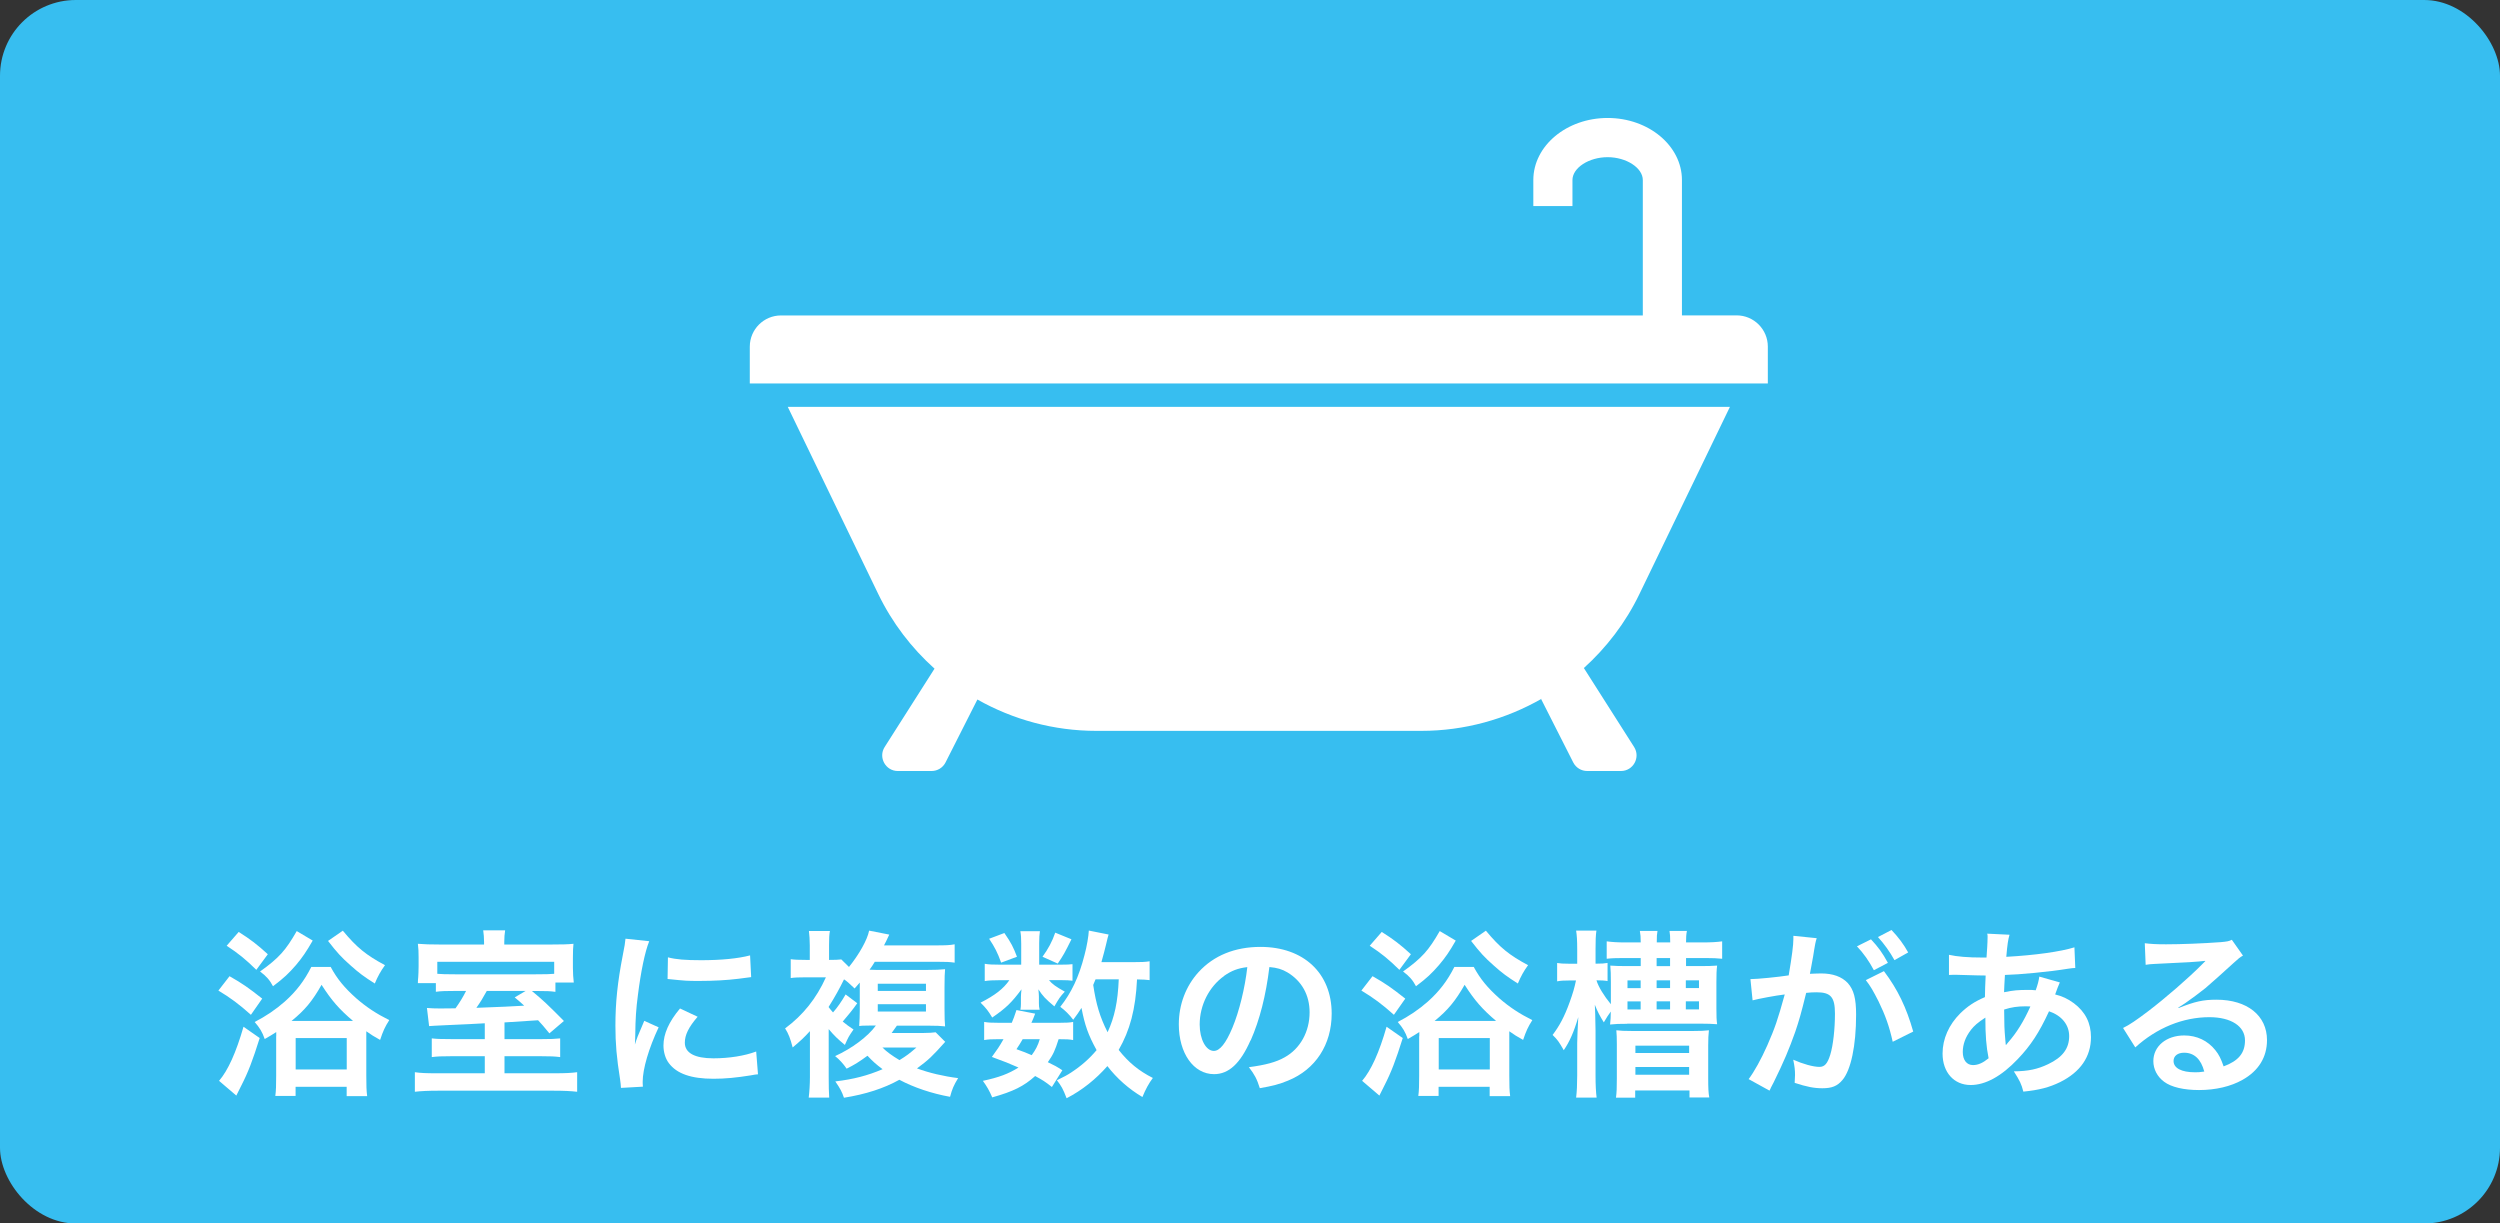
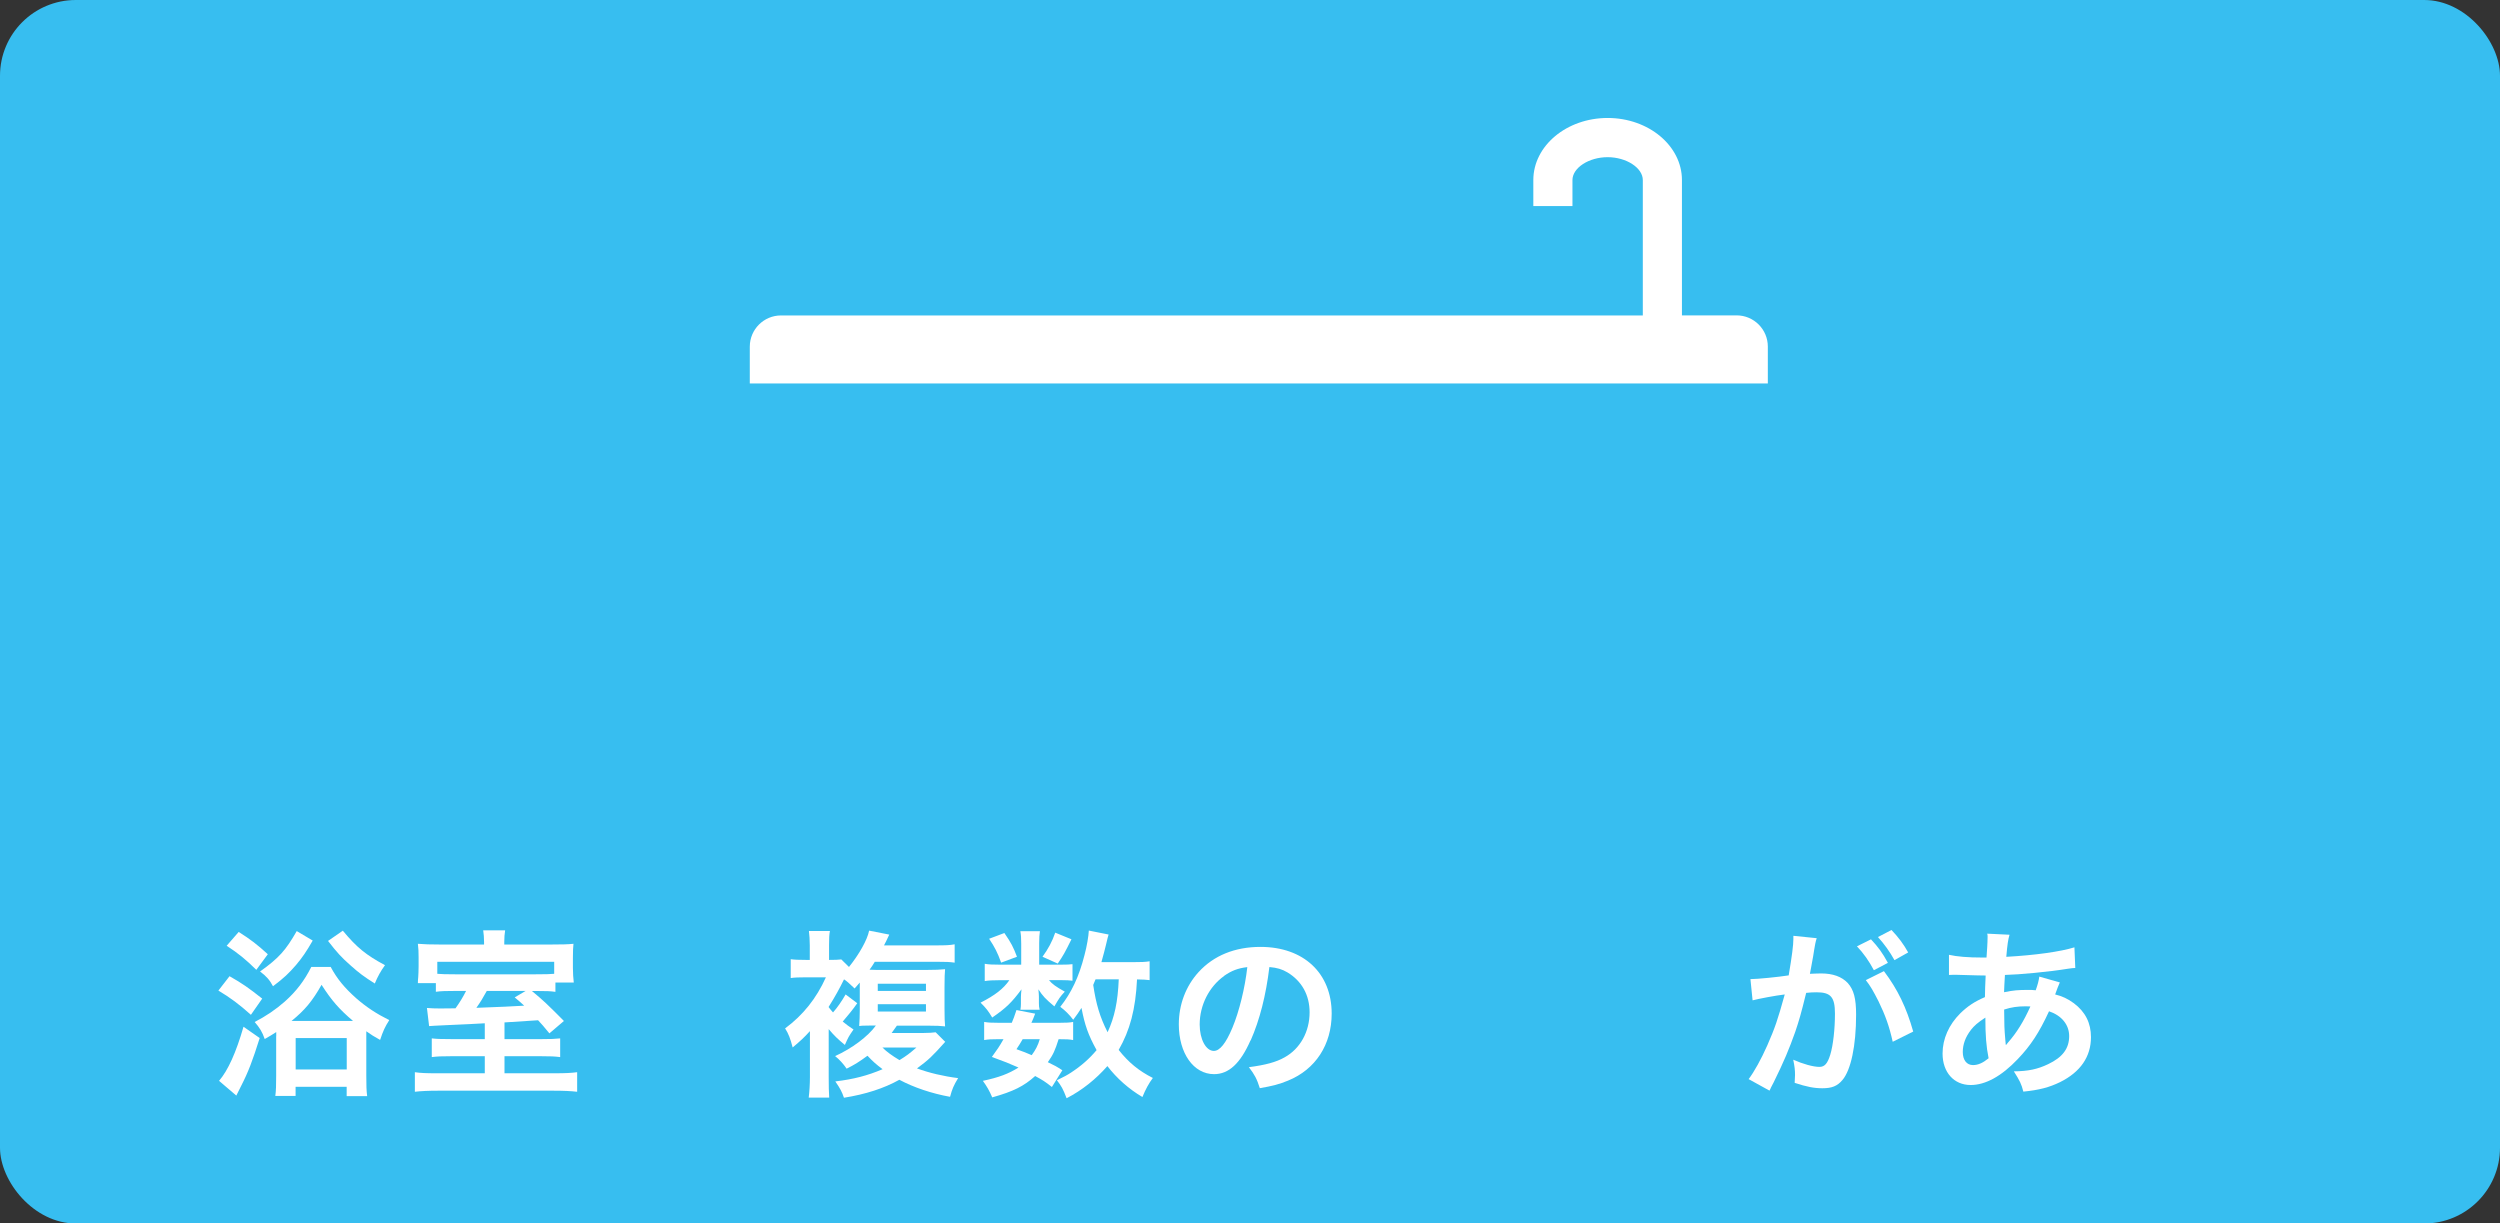
<svg xmlns="http://www.w3.org/2000/svg" id="_レイヤー_2" width="347.53" height="170.08" viewBox="0 0 347.53 170.08">
  <rect x="0" y="0" width="347.53" height="170.08" fill="#333333" stroke="none" />
  <defs>
    <style>.cls-1{fill:#fff;}.cls-2{fill:#37bef0;}</style>
  </defs>
  <g id="_文字">
    <rect class="cls-2" width="347.53" height="170.08" rx="10.54" ry="10.54" />
    <g>
      <path class="cls-1" d="M31.9,135.7c1.8,1.02,2.65,1.62,4.55,3.12l-1.57,2.25c-1.62-1.45-2.82-2.35-4.52-3.37l1.55-2Zm4.2,8.6c-.97,3.1-1.6,4.75-2.55,6.6-.38,.77-.6,1.23-.7,1.4l-2.4-2.05c1.25-1.45,2.37-3.95,3.4-7.52l2.25,1.57Zm-2.92-14.75c1.62,1.02,2.6,1.77,4.05,3.1l-1.6,2.17c-1.47-1.45-2.45-2.25-4.12-3.35l1.67-1.92Zm5.22,14.52v-.6c-.58,.38-.83,.52-1.6,.97-.35-1-.7-1.57-1.4-2.37,1.55-.8,2.92-1.72,4.2-2.85,1.57-1.4,2.72-2.9,3.67-4.8h2.7c.9,1.67,1.92,2.9,3.57,4.37,1.38,1.2,2.77,2.12,4.57,3.02-.62,.98-.85,1.5-1.27,2.75-.88-.48-1.2-.7-1.92-1.2v6.17c0,1.42,.02,2.07,.12,2.85h-2.85v-1.3h-7.1v1.27h-2.82c.1-.7,.12-1.5,.12-2.77v-5.52Zm5.07-13.32c-.92,1.6-1.42,2.32-2.32,3.4-1,1.15-1.67,1.8-3.2,2.95-.45-.85-.92-1.4-1.8-2.05,2.65-1.9,3.55-2.92,5.1-5.62l2.22,1.32Zm5.6,11.17c-1.9-1.62-2.95-2.8-4.37-5.02-1.27,2.25-2.32,3.52-4.17,5.02h8.55Zm-7.97,6.75h7.1v-4.37h-7.1v4.37Zm6.55-19.3c1.95,2.35,3.25,3.4,5.87,4.8-.6,.82-1,1.55-1.42,2.55-1.5-.95-2.2-1.47-3.35-2.5-1.27-1.12-1.9-1.8-3.15-3.42l2.05-1.42Z" />
      <path class="cls-1" d="M67.37,142.25q-1.62,.1-5.52,.27c-1.2,.05-1.95,.1-2.2,.12l-.3-2.52c.65,.05,1.05,.07,1.82,.07,.45,0,1.02,0,2.15-.02,.57-.8,1.05-1.57,1.47-2.42h-1.2c-1.67,0-2.27,.02-3,.12v-1.2h-2.5q0-.4,.05-.85c.02-.32,.05-.9,.05-1.5v-1.27c0-.75-.02-1.22-.1-1.85,.9,.07,1.67,.1,3.1,.1h6.1v-.35c0-.6-.05-1.12-.12-1.62h3.05c-.08,.47-.12,1-.12,1.62v.35h6.47c1.55,0,2.37-.02,3.15-.1-.05,.57-.08,.9-.08,1.95v1.38c0,.8,.05,1.42,.12,2.05h-2.55v1.3c-.72-.1-1.22-.12-2.7-.12h-.57c1.62,1.35,2.02,1.72,4.45,4.17l-2.02,1.72c-.8-.97-1.07-1.3-1.57-1.82q-1.6,.1-4.67,.3v2.32h5.22c1.25,0,1.75-.02,2.52-.1v2.6c-.8-.1-1.37-.12-2.57-.12h-5.17v2.37h7c1.55,0,2.32-.05,3.1-.15v2.72c-.88-.1-1.87-.15-3.42-.15h-15.77c-1.52,0-2.52,.05-3.37,.15v-2.72c.8,.12,1.57,.15,3.1,.15h6.62v-2.37h-4.75c-1.25,0-1.82,.02-2.62,.12v-2.6c.72,.08,1.2,.1,2.67,.1h4.7v-2.2Zm9.67-8.55h-16.25v1.67c.57,.05,1.17,.07,2.5,.07h11.15c1.42,0,2.05-.02,2.6-.07v-1.67Zm-9.37,4.05c-.58,1.05-.83,1.47-1.45,2.35q4.67-.17,6.65-.3c-.5-.45-.67-.62-1.32-1.15l1.52-.9h-5.4Z" />
-       <path class="cls-1" d="M86.32,151.22c-.02-.45-.05-.6-.12-1.17-.48-3.02-.65-4.95-.65-7.47,0-3.22,.3-6.07,1.02-9.77,.27-1.4,.32-1.65,.38-2.32l3.3,.35c-.6,1.47-1.17,4.27-1.57,7.47-.25,1.87-.35,3.35-.37,5.52,0,.55-.03,.75-.05,1.38,.27-.88,.33-1.05,1.3-3.3l2,.9c-1.37,2.9-2.22,5.8-2.22,7.57,0,.15,0,.35,.03,.68l-3.02,.17Zm10.65-9.87c-1.25,1.45-1.77,2.52-1.77,3.6,0,1.42,1.38,2.17,3.97,2.17,2.2,0,4.37-.35,5.95-.95l.25,3.17c-.35,.02-.45,.05-1.02,.15-2,.32-3.52,.47-5.17,.47-3.1,0-5.1-.7-6.2-2.17-.48-.62-.75-1.55-.75-2.45,0-1.62,.75-3.3,2.3-5.15l2.45,1.15Zm-4.12-8.27c1.12,.3,2.45,.4,4.62,.4,2.77,0,5.15-.23,6.8-.67l.15,3.02c-.2,.03-.58,.08-1.77,.23-1.6,.2-3.5,.3-5.35,.3s-1.85,0-4.5-.27l.05-3Z" />
      <path class="cls-1" d="M131.42,144.8c-1.85,2.07-2.32,2.52-3.95,3.72,1.67,.62,3.7,1.1,5.72,1.35-.62,1.02-.83,1.52-1.12,2.6-2.52-.45-5.05-1.3-7.05-2.37-2.15,1.2-4.7,2.02-7.7,2.5-.28-.82-.5-1.25-1.2-2.27,2.52-.3,4.47-.8,6.57-1.7-.88-.65-1.4-1.12-2.1-1.87-1.15,.85-1.8,1.25-2.9,1.8-.47-.7-1-1.27-1.6-1.75,2.32-1.05,4.57-2.72,5.67-4.25h-.6q-.47,.02-1.1,.02c-.1,0-.27,0-.62,.05,.05-.75,.08-1.45,.08-2.27v-3.77c-.27,.32-.4,.45-.72,.82-.92-.87-.95-.9-1.47-1.27-.58,1.2-1.25,2.42-2.15,3.85,.27,.35,.35,.45,.62,.75,.6-.67,1.22-1.57,1.75-2.5l1.62,1.22c-.67,.95-1.25,1.65-2.02,2.55,.6,.5,.8,.62,1.5,1.1-.67,.97-.72,1.05-1.2,2.15-.97-.8-1.45-1.25-2.25-2.2v6.7c0,1.2,.02,2.07,.07,2.82h-2.85c.1-.75,.17-1.87,.17-2.87v-6.37c-.82,.9-1.25,1.3-2.4,2.27-.32-1.23-.57-1.9-1.05-2.65,2.5-1.85,4.35-4.17,5.67-7.1h-2.87c-.92,0-1.45,.02-2.02,.1v-2.62c.5,.07,1.07,.1,2.17,.1h.48v-2.02c0-.77-.05-1.42-.12-2h2.92c-.1,.5-.12,1.07-.12,1.97v2.05c.82,0,1.32-.02,1.7-.07l1.07,1.05c1.42-1.77,2.55-3.77,2.8-5.05l2.8,.55q-.12,.27-.4,.85c-.1,.18-.18,.33-.33,.65h7.3c1.22,0,1.85-.02,2.52-.15v2.55c-.72-.1-1.15-.12-2.5-.12h-8.6c-.3,.5-.42,.67-.73,1.1l.9,.03h7.15c1.05,0,1.8-.03,2.45-.1-.05,.55-.08,1.17-.08,2.5v2.95c0,1.32,.03,1.92,.08,2.5-.62-.07-1.17-.1-2.3-.1h-4.4c-.33,.47-.45,.65-.73,1.02h4.32c.77,0,1.47-.05,1.8-.1l1.32,1.32Zm-9.4-7.05h6.7v-1h-6.7v1Zm0,2.87h6.7v-1.02h-6.7v1.02Zm.65,5c.6,.6,1.32,1.12,2.37,1.75,1-.62,1.4-.92,2.35-1.75h-4.72Z" />
      <path class="cls-1" d="M147.49,134.1c.75,0,1.3-.02,1.6-.07v2.3c-.38-.05-.82-.08-1.6-.08h-1.67c.45,.55,.97,.92,2.2,1.6-.67,.73-.77,.88-1.45,2.05-1.25-1.05-1.6-1.42-2.22-2.37,.05,.52,.07,.82,.07,1.02v.9c0,.33,.02,.62,.1,.92h-2.67c.05-.27,.07-.55,.07-.82v-.95c0-.23,.03-.62,.08-1.07-1.35,1.82-2.15,2.6-4.07,3.92-.55-.92-.82-1.27-1.62-2.07,2-1.02,3.17-1.92,4-3.12h-1.35c-.9,0-1.52,.03-2.07,.12v-2.4c.57,.1,1.15,.12,2.1,.12h2.97v-2.95c0-.77-.03-1.2-.12-1.7h2.72c-.07,.47-.1,.9-.1,1.65v3h3.05Zm-1.27,17c-.92-.73-1.27-.95-2.32-1.52-1.57,1.42-3.05,2.15-5.97,2.97-.37-.88-.75-1.55-1.3-2.3,2.25-.48,3.57-.98,4.95-1.85-1.25-.55-1.92-.83-3.7-1.47,.8-1.1,1.02-1.42,1.62-2.47h-.72c-.9,0-1.4,.02-1.97,.12v-2.52c.55,.1,1.05,.12,1.97,.12h1.87c.25-.57,.35-.88,.65-1.77l2.6,.5c-.22,.62-.32,.8-.52,1.27h3.95c.88,0,1.37-.02,1.85-.12v2.52c-.52-.1-.95-.12-2.02-.12-.5,1.57-.73,2.1-1.5,3.2,1,.48,1.17,.57,2.02,1.12l-1.45,2.32Zm-6.6-21.4c.95,1.38,1.25,1.97,1.75,3.3l-2.2,.82c-.5-1.4-.9-2.17-1.67-3.32l2.12-.8Zm2.55,14.75c-.35,.6-.42,.72-.87,1.4,1.05,.38,1.37,.5,2.12,.83,.52-.7,.87-1.35,1.12-2.22h-2.37Zm6.77-13.87c-.95,1.92-1.12,2.22-1.9,3.37l-2.12-.95c.8-1.1,1.35-2.12,1.77-3.35l2.25,.92Zm10.87,5.67c-.5-.07-.77-.07-1.75-.1-.2,4.15-.98,7.07-2.55,9.8,1.35,1.72,2.8,2.92,4.75,3.9-.57,.77-1,1.55-1.45,2.65-1.87-1.1-3.57-2.6-4.87-4.3-1.6,1.82-3.5,3.35-5.67,4.47-.5-1.3-.72-1.7-1.35-2.5,1.07-.52,1.4-.7,1.97-1.07,1.45-.95,2.57-1.95,3.55-3.12-1.17-2.12-1.65-3.5-2.1-5.87-.45,.7-.62,.95-1.15,1.65-.55-.73-1.1-1.27-1.8-1.8,1.55-1.95,2.6-4.17,3.37-7.2,.32-1.17,.57-2.67,.6-3.4l2.75,.55c-.1,.3-.15,.52-.35,1.37-.15,.65-.38,1.5-.65,2.47h4.35c1.2,0,1.75-.02,2.35-.12v2.62Zm-7.52-.1q-.2,.45-.32,.77c.4,2.67,.92,4.45,2,6.57,.97-2.1,1.42-4.22,1.55-7.35h-3.22Z" />
      <path class="cls-1" d="M173.84,144.62c-1.42,3.22-3.02,4.7-5.07,4.7-2.85,0-4.9-2.9-4.9-6.92,0-2.75,.97-5.32,2.75-7.27,2.1-2.3,5.05-3.5,8.6-3.5,6,0,9.9,3.65,9.9,9.27,0,4.32-2.25,7.77-6.07,9.32-1.2,.5-2.17,.75-3.92,1.05-.42-1.32-.72-1.87-1.52-2.92,2.3-.3,3.8-.7,4.97-1.37,2.17-1.2,3.47-3.57,3.47-6.25,0-2.4-1.08-4.35-3.07-5.55-.77-.45-1.42-.65-2.52-.75-.47,3.92-1.35,7.37-2.6,10.2Zm-3.67-8.95c-2.1,1.5-3.4,4.07-3.4,6.75,0,2.05,.87,3.67,1.97,3.67,.82,0,1.67-1.05,2.57-3.2,.95-2.25,1.77-5.62,2.08-8.45-1.3,.15-2.2,.5-3.23,1.22Z" />
-       <path class="cls-1" d="M190.8,135.7c1.8,1.02,2.65,1.62,4.55,3.12l-1.58,2.25c-1.62-1.45-2.82-2.35-4.52-3.37l1.55-2Zm4.2,8.6c-.97,3.1-1.6,4.75-2.55,6.6-.38,.77-.6,1.23-.7,1.4l-2.4-2.05c1.25-1.45,2.38-3.95,3.4-7.52l2.25,1.57Zm-2.92-14.75c1.62,1.02,2.6,1.77,4.05,3.1l-1.6,2.17c-1.47-1.45-2.45-2.25-4.12-3.35l1.67-1.92Zm5.22,14.52v-.6c-.58,.38-.83,.52-1.6,.97-.35-1-.7-1.57-1.4-2.37,1.55-.8,2.92-1.72,4.2-2.85,1.57-1.4,2.72-2.9,3.67-4.8h2.7c.9,1.67,1.92,2.9,3.57,4.37,1.38,1.2,2.77,2.12,4.57,3.02-.62,.98-.85,1.5-1.28,2.75-.88-.48-1.2-.7-1.92-1.2v6.17c0,1.42,.02,2.07,.12,2.85h-2.85v-1.3h-7.1v1.27h-2.82c.1-.7,.12-1.5,.12-2.77v-5.52Zm5.07-13.32c-.92,1.6-1.42,2.32-2.33,3.4-1,1.15-1.67,1.8-3.2,2.95-.45-.85-.92-1.4-1.8-2.05,2.65-1.9,3.55-2.92,5.1-5.62l2.22,1.32Zm5.6,11.17c-1.9-1.62-2.95-2.8-4.37-5.02-1.28,2.25-2.33,3.52-4.17,5.02h8.55Zm-7.97,6.75h7.1v-4.37h-7.1v4.37Zm6.55-19.3c1.95,2.35,3.25,3.4,5.87,4.8-.6,.82-1,1.55-1.42,2.55-1.5-.95-2.2-1.47-3.35-2.5-1.27-1.12-1.9-1.8-3.15-3.42l2.05-1.42Z" />
-       <path class="cls-1" d="M226.19,142.32c-1.07,0-1.65,.02-2.37,.1,.08-.65,.08-.95,.1-1.8-.38,.52-.5,.7-.97,1.5-.55-.88-.88-1.5-1.25-2.45,.03,.52,.08,1.75,.1,3.62v6.22c0,1.32,.05,2.27,.15,3.07h-2.85c.1-.8,.15-1.8,.15-3.07v-4.52c0-.62,.08-2.3,.15-3.6-.6,2.05-1.22,3.45-2.02,4.6-.65-1.15-.88-1.47-1.55-2.12,.95-1.25,1.65-2.55,2.37-4.55,.45-1.25,.67-2,.88-3.02h-.95c-.75,0-1.17,.02-1.67,.12v-2.55c.42,.07,.87,.1,1.67,.1h1.12v-2c0-1.27-.05-1.95-.15-2.6h2.82c-.1,.7-.12,1.37-.12,2.57v2.02h.2c.65,0,1-.02,1.47-.1v2.52c-.42-.08-.9-.1-1.42-.1h-.12c.25,.87,1.05,2.17,2,3.32v-3.12c0-1-.02-1.55-.08-2.25,.65,.05,1.33,.07,2.33,.07h1.9v-1.12h-2.4c-.97,0-1.65,.02-2.33,.1v-2.42c.75,.1,1.5,.15,2.58,.15h2.15c0-.75-.03-1.07-.12-1.6h2.45c-.08,.5-.1,.7-.1,1.6h1.87c0-.9-.03-1.1-.1-1.6h2.42c-.1,.5-.12,.95-.12,1.6h2.3c1.15,0,2-.05,2.72-.15v2.42c-.65-.07-1.35-.1-2.3-.1h-2.72v1.12h2c.97,0,1.65-.02,2.32-.07-.08,.62-.1,1.25-.1,2.3v3.65c0,1.17,.02,1.6,.1,2.2-.62-.05-1.38-.08-2.35-.08h-10.15Zm-1.55,10.27c.1-.75,.12-1.4,.12-2.65v-4.82c0-.88-.02-1.3-.07-1.9,.52,.07,1.15,.1,2.25,.1h8.37c1.1,0,1.7-.03,2.25-.1-.07,.6-.1,1.2-.1,2.12v4.57c0,1.32,.03,2.02,.15,2.65h-2.75v-.97h-7.55v1h-2.67Zm1.6-16.3v1.07h1.83v-1.07h-1.83Zm0,2.92v1.12h1.83v-1.12h-1.83Zm1.1,7.17h7.47v-1.02h-7.47v1.02Zm0,3.02h7.47v-1.07h-7.47v1.07Zm4.82-15.1v-1.12h-1.87v1.12h1.87Zm0,3.05v-1.07h-1.87v1.07h1.87Zm0,2.97v-1.12h-1.87v1.12h1.87Zm4.02-2.97v-1.07h-1.83v1.07h1.83Zm0,2.97v-1.12h-1.83v1.12h1.83Z" />
      <path class="cls-1" d="M252.54,130.43c-.08,.25-.15,.52-.2,.77-.05,.35-.08,.47-.15,.85q-.07,.55-.42,2.42c-.1,.55-.1,.58-.17,.9,.72-.02,1.08-.05,1.55-.05,1.65,0,2.87,.45,3.7,1.32,.85,.95,1.17,2.15,1.17,4.42,0,4.3-.72,7.72-1.92,9.1-.7,.82-1.45,1.12-2.77,1.12-1.15,0-2.17-.2-3.85-.75,.02-.48,.05-.85,.05-1.1,0-.65-.05-1.15-.25-2.12,1.35,.6,2.77,1,3.65,1,.72,0,1.12-.47,1.5-1.7,.4-1.3,.65-3.57,.65-5.7,0-2.3-.58-2.97-2.55-2.97-.5,0-.88,.02-1.45,.08-.75,3.05-.97,3.77-1.52,5.42-.88,2.47-1.55,4.07-3,7.02q-.12,.23-.38,.73c-.07,.15-.07,.2-.2,.42l-2.9-1.6c.75-.98,1.75-2.77,2.6-4.7,1.07-2.45,1.42-3.47,2.42-7.07-1.27,.15-3.65,.6-4.47,.82l-.3-2.95c.92,0,3.95-.3,5.32-.52,.45-2.67,.65-4.22,.65-5.05v-.45l3.25,.33Zm7.55,.15c1,1.07,1.58,1.85,2.35,3.27l-1.95,1.02c-.67-1.27-1.45-2.37-2.35-3.32l1.95-.97Zm1.8,4.42c1.92,2.55,3.12,5.05,4.07,8.4l-2.85,1.42c-.47-2.12-1.02-3.67-1.97-5.62-.75-1.47-1.12-2.12-1.77-2.95l2.52-1.25Zm1.47-1.52c-.65-1.17-1.4-2.22-2.3-3.22l1.88-.98c.97,1.02,1.65,1.92,2.32,3.12l-1.9,1.07Z" />
      <path class="cls-1" d="M286.34,136.57q-.1,.2-.3,.72c-.25,.7-.28,.73-.35,.95,1.02,.25,1.75,.6,2.6,1.22,1.6,1.2,2.38,2.75,2.38,4.72,0,2.72-1.47,4.85-4.3,6.25-1.47,.72-2.9,1.1-5.1,1.32-.27-1.07-.5-1.52-1.32-2.82,2.02-.02,3.3-.3,4.77-1,2-.95,2.92-2.17,2.92-3.9,0-1.57-1.03-2.85-2.8-3.45-1.37,2.97-2.55,4.77-4.35,6.65-2.25,2.37-4.47,3.6-6.55,3.6-2.32,0-3.9-1.77-3.9-4.37,0-2.05,.88-4.02,2.47-5.6,1-.97,1.92-1.6,3.42-2.25,0-.8,.05-1.8,.1-3-.27,0-1.62-.02-4.05-.1h-.47c-.08,0-.3,0-.58,.02v-2.8c1.12,.25,2.6,.38,4.67,.38h.55q.03-.5,.1-1.5c.02-.33,.05-.95,.05-1.42,0-.1,0-.2-.05-.4l3.1,.15c-.2,.67-.3,1.32-.45,3.07,4-.22,7.55-.72,9.47-1.32l.12,2.87c-.35,.02-.45,.02-.98,.1-2.75,.45-6.8,.82-8.8,.87-.07,1.07-.1,1.87-.12,2.4,1.35-.27,1.92-.32,3.45-.32,.3,0,.5,0,.95,.05,.28-.8,.42-1.32,.5-1.9l2.82,.8Zm-12.37,6.62c-.75,.97-1.12,2-1.12,3.05,0,1.12,.55,1.82,1.42,1.82,.7,0,1.38-.3,2.17-.95-.33-1.62-.45-3.22-.45-5.65-1.1,.72-1.52,1.1-2.02,1.72Zm4.9,2.07q.1-.15,.28-.35c1.17-1.32,2.17-2.92,3.1-5-.28-.02-.4-.02-.65-.02-1.1,0-2,.12-3,.45,.02,2.3,.02,2.55,.17,4.3q.03,.15,.03,.32c0,.12,0,.15,.02,.27l.05,.02Z" />
-       <path class="cls-1" d="M302.87,140.12c2.27-.9,3.38-1.15,5.25-1.15,4.27,0,7.02,2.2,7.02,5.62,0,2.37-1.17,4.27-3.4,5.52-1.62,.92-3.75,1.42-6.05,1.42-2.1,0-3.85-.4-4.85-1.15-.95-.7-1.5-1.75-1.5-2.87,0-2.07,1.8-3.57,4.3-3.57,1.75,0,3.27,.73,4.32,2.05,.5,.62,.77,1.17,1.15,2.25,2.07-.77,2.97-1.85,2.97-3.62,0-1.95-1.92-3.22-4.95-3.22-3.65,0-7.3,1.47-10.3,4.2l-1.7-2.7c.88-.42,1.87-1.1,3.52-2.35,2.32-1.77,5.57-4.57,7.47-6.5,.05-.05,.3-.3,.45-.45l-.03-.03c-.95,.12-2.55,.23-7.07,.43-.55,.02-.72,.05-1.2,.12l-.12-3c.85,.1,1.57,.15,2.95,.15,2.12,0,5.17-.12,7.6-.3,.88-.08,1.15-.12,1.55-.33l1.55,2.2c-.42,.23-.6,.38-1.3,1.02-1.25,1.15-3.07,2.77-3.92,3.5-.45,.38-2.25,1.72-2.75,2.05q-.62,.43-1.03,.65l.05,.05Zm.75,6.22c-.9,0-1.47,.45-1.47,1.15,0,1,1.12,1.57,2.97,1.57,.47,0,.6,0,1.3-.1-.45-1.72-1.4-2.62-2.8-2.62Z" />
    </g>
    <g>
      <path class="cls-1" d="M245.75,48.18c0-2.39-1.94-4.34-4.34-4.34h-7.6V25.03c0-4.76-4.63-8.63-10.33-8.63s-10.33,3.87-10.33,8.63v3.62h5.44v-3.62c0-1.7,2.28-3.18,4.89-3.18s4.89,1.49,4.89,3.18v18.82H108.57c-2.39,0-4.34,1.94-4.34,4.34v5.12H245.75v-5.12Z" />
-       <path class="cls-1" d="M124.81,107.18h4.69c.82,0,1.57-.46,1.94-1.19l4.43-8.75c4.95,2.8,10.62,4.36,16.53,4.36h45.18c6.01,0,11.76-1.62,16.77-4.49l-.11,.08,4.46,8.8c.37,.73,1.12,1.19,1.94,1.19h4.69c1.71,0,2.75-1.89,1.83-3.34l-6.98-10.97-.04,.03c3.17-2.86,5.84-6.33,7.76-10.32l12.58-26.02H109.51l12.58,26.02c1.94,4.01,4.62,7.5,7.82,10.37l-6.93,10.89c-.92,1.44,.12,3.34,1.83,3.34Z" />
    </g>
  </g>
</svg>